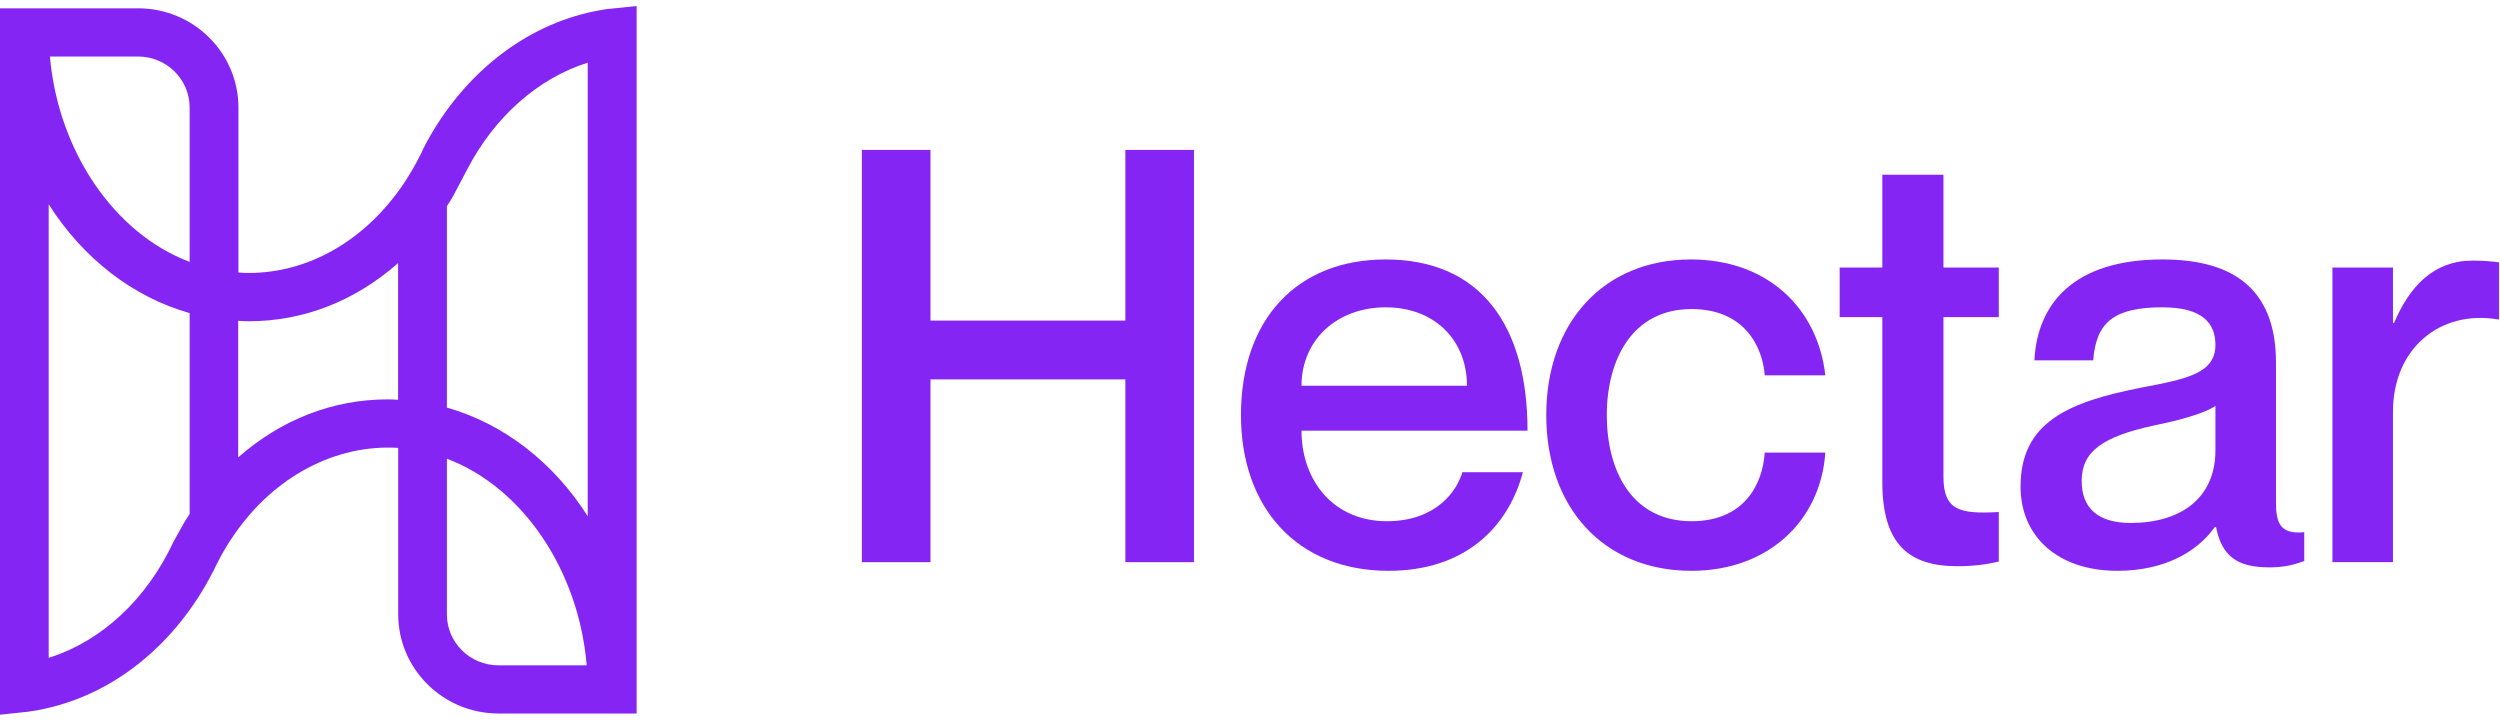
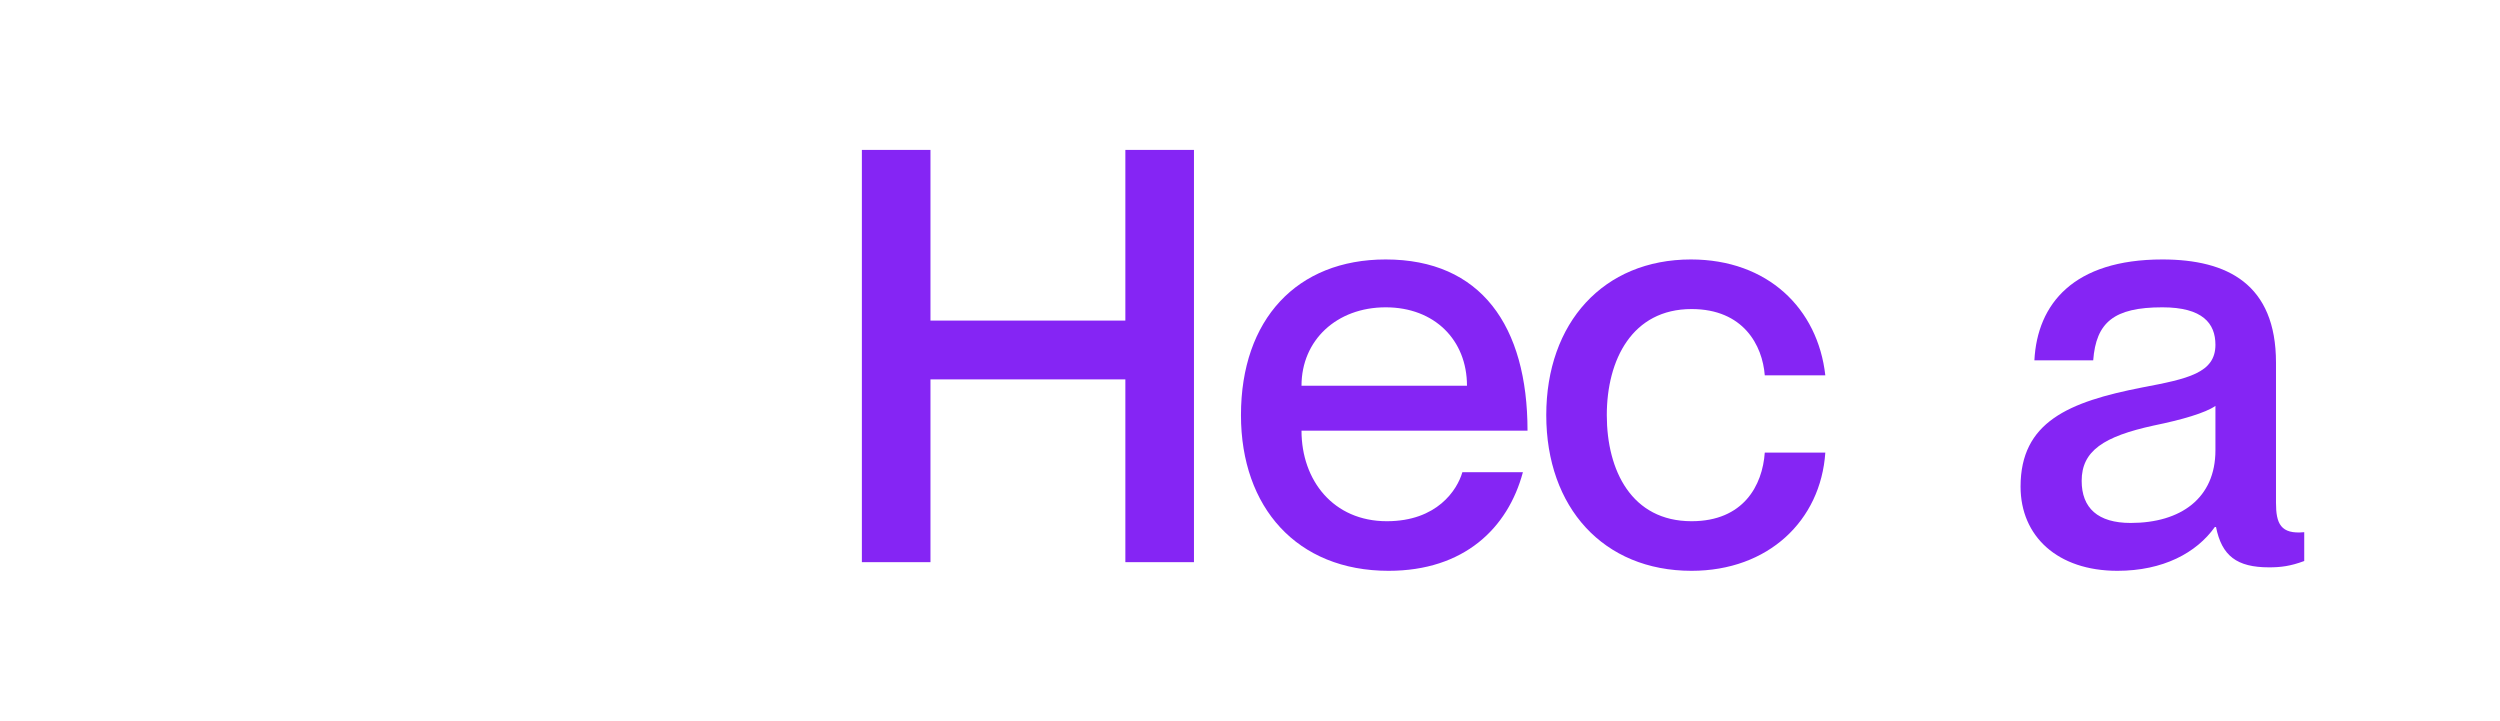
<svg xmlns="http://www.w3.org/2000/svg" width="111" height="32" viewBox="0 0 111 32" fill="none">
-   <path d="M27.04 0.394H27C26.729 0.433 26.451 0.487 26.179 0.546C26.146 0.552 26.113 0.56 26.08 0.571C23.048 1.29 20.387 3.49 18.788 6.609L18.715 6.776C18.468 7.282 18.185 7.77 17.868 8.235C16.167 10.704 13.683 12.119 11.047 12.119C10.893 12.118 10.74 12.112 10.587 12.1V4.772C10.582 2.342 8.588 0.369 6.134 0.369H0V31.733L1.227 31.602C1.539 31.562 1.82 31.509 2.092 31.444C5.164 30.744 7.846 28.535 9.454 25.386H9.458L9.661 24.97C9.894 24.515 10.141 24.103 10.394 23.746C12.169 21.16 14.896 19.715 17.68 19.886V27.272C17.68 29.701 19.675 31.68 22.133 31.68H28.267V0.267L27.045 0.394H27.04ZM26.05 29.54H22.128C20.867 29.54 19.842 28.526 19.842 27.277V20.366C23.201 21.635 25.694 25.313 26.05 29.54ZM19.842 18.099V9.155C19.932 9.018 20.021 8.876 20.109 8.725L20.728 7.553C21.93 5.212 23.883 3.474 26.095 2.783V22.922C24.571 20.517 22.35 18.808 19.842 18.098L19.842 18.099ZM17.675 11.683V17.752C17.522 17.74 17.369 17.733 17.215 17.732C14.787 17.732 12.491 18.623 10.576 20.308V14.244C10.606 14.244 10.631 14.244 10.666 14.249C10.79 14.259 10.913 14.264 11.037 14.264C13.466 14.264 15.756 13.373 17.675 11.683ZM8.42 4.772V11.628C5.076 10.37 2.587 6.717 2.216 2.51H6.134C7.396 2.51 8.42 3.524 8.42 4.772ZM2.166 9.077C3.695 11.482 5.911 13.191 8.42 13.902V22.82C8.35 22.923 8.281 23.036 8.197 23.168L7.712 24.035C6.525 26.596 4.502 28.482 2.162 29.206V9.077H2.166Z" fill="#8525F4" />
  <path d="M38.267 6.656H41.313V14.234H49.966V6.656H53.012V24.96H49.966V16.845H41.313V24.96H38.267V6.656Z" fill="#8525F4" />
  <path d="M61.576 23.142C63.803 23.142 64.699 21.76 64.929 20.966H67.617C66.952 23.45 65.006 25.344 61.653 25.344C57.582 25.344 55.099 22.528 55.099 18.432C55.099 14.182 57.582 11.52 61.525 11.52C65.749 11.52 67.822 14.464 67.822 19.123H57.787C57.787 21.325 59.195 23.142 61.576 23.142ZM61.525 13.645C59.349 13.645 57.787 15.104 57.787 17.126H65.134C65.134 15.104 63.7 13.645 61.525 13.645Z" fill="#8525F4" />
  <path d="M78.356 16.666C78.254 15.334 77.409 13.722 75.105 13.722C72.468 13.722 71.342 15.974 71.342 18.432C71.342 20.89 72.443 23.142 75.105 23.142C77.409 23.142 78.254 21.555 78.356 20.096H81.044C80.84 23.117 78.51 25.344 75.105 25.344C71.188 25.344 68.654 22.528 68.654 18.432C68.654 14.336 71.188 11.52 75.079 11.52C78.484 11.52 80.712 13.696 81.044 16.666H78.356Z" fill="#8525F4" />
-   <path d="M88.746 14.08H86.289V21.171C86.289 22.656 87.006 22.835 88.746 22.733V24.934C88.209 25.062 87.62 25.139 86.903 25.139C84.753 25.139 83.575 24.166 83.575 21.402V14.08H81.681V11.878H83.575V7.757H86.289V11.878H88.746V14.08Z" fill="#8525F4" />
  <path d="M98.365 15.309C98.365 14.362 97.802 13.645 96.01 13.645C93.86 13.645 93.066 14.31 92.938 16H90.327C90.455 13.491 92.068 11.52 96.01 11.52C98.903 11.52 101.054 12.621 101.054 16.102V22.323C101.054 23.245 101.258 23.731 102.308 23.629V24.909C101.694 25.139 101.258 25.19 100.746 25.19C99.313 25.19 98.647 24.678 98.391 23.398H98.34C97.521 24.55 96.036 25.344 94.013 25.344C91.351 25.344 89.713 23.808 89.713 21.606C89.713 18.739 91.838 17.843 95.114 17.203C97.137 16.819 98.365 16.563 98.365 15.309ZM94.602 23.219C96.829 23.219 98.365 22.118 98.365 19.994V18.022C97.93 18.33 96.881 18.637 95.626 18.893C93.399 19.379 92.426 20.019 92.426 21.35C92.426 22.554 93.143 23.219 94.602 23.219Z" fill="#8525F4" />
-   <path d="M109.781 11.571C110.242 11.571 110.575 11.597 110.959 11.648V14.182H110.907C108.322 13.747 106.248 15.488 106.248 18.278V24.96H103.56V11.878H106.248V14.336H106.299C106.991 12.698 108.066 11.571 109.781 11.571Z" fill="#8525F4" />
</svg>